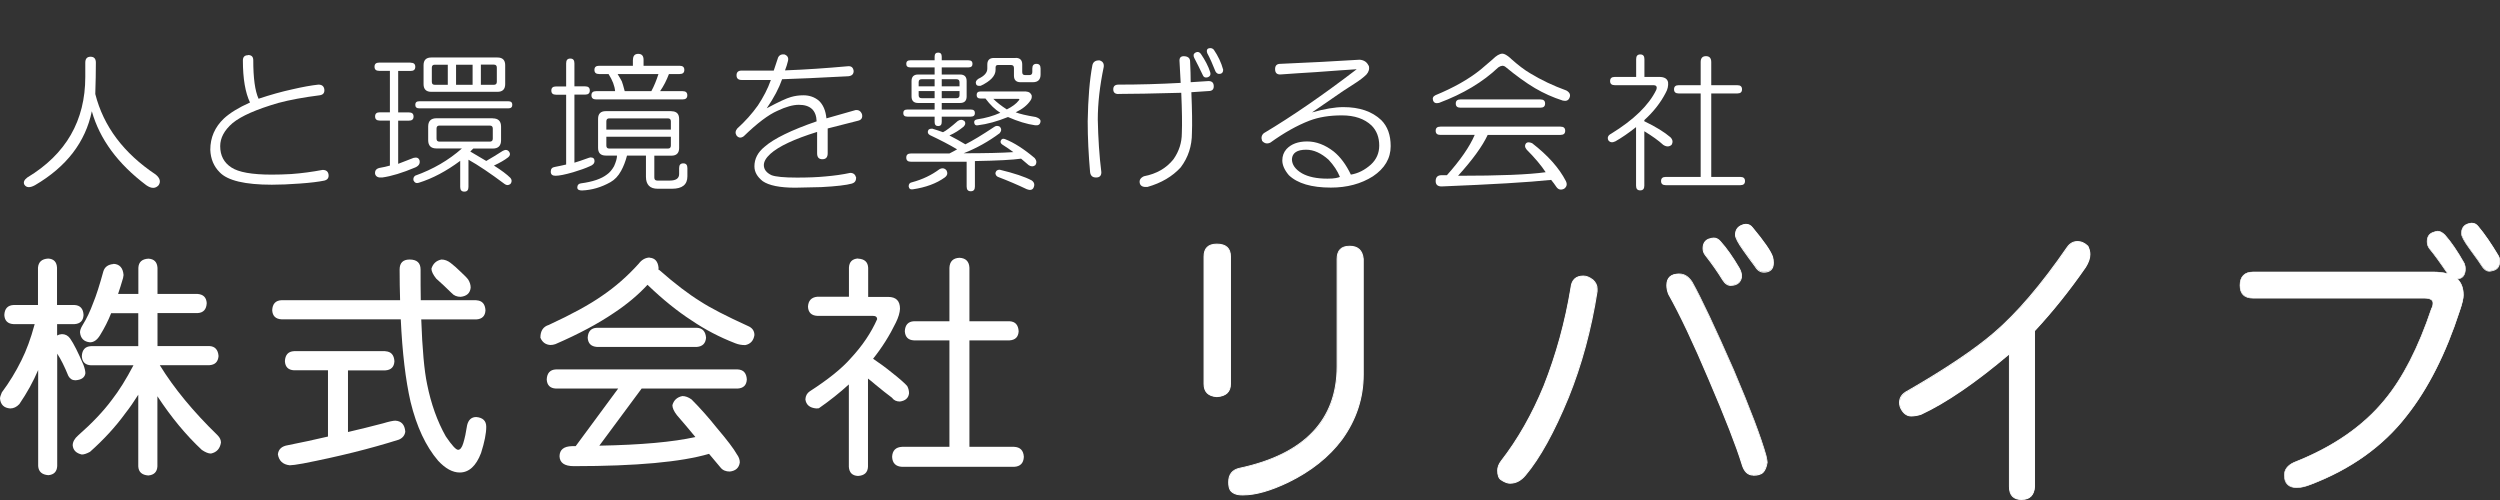
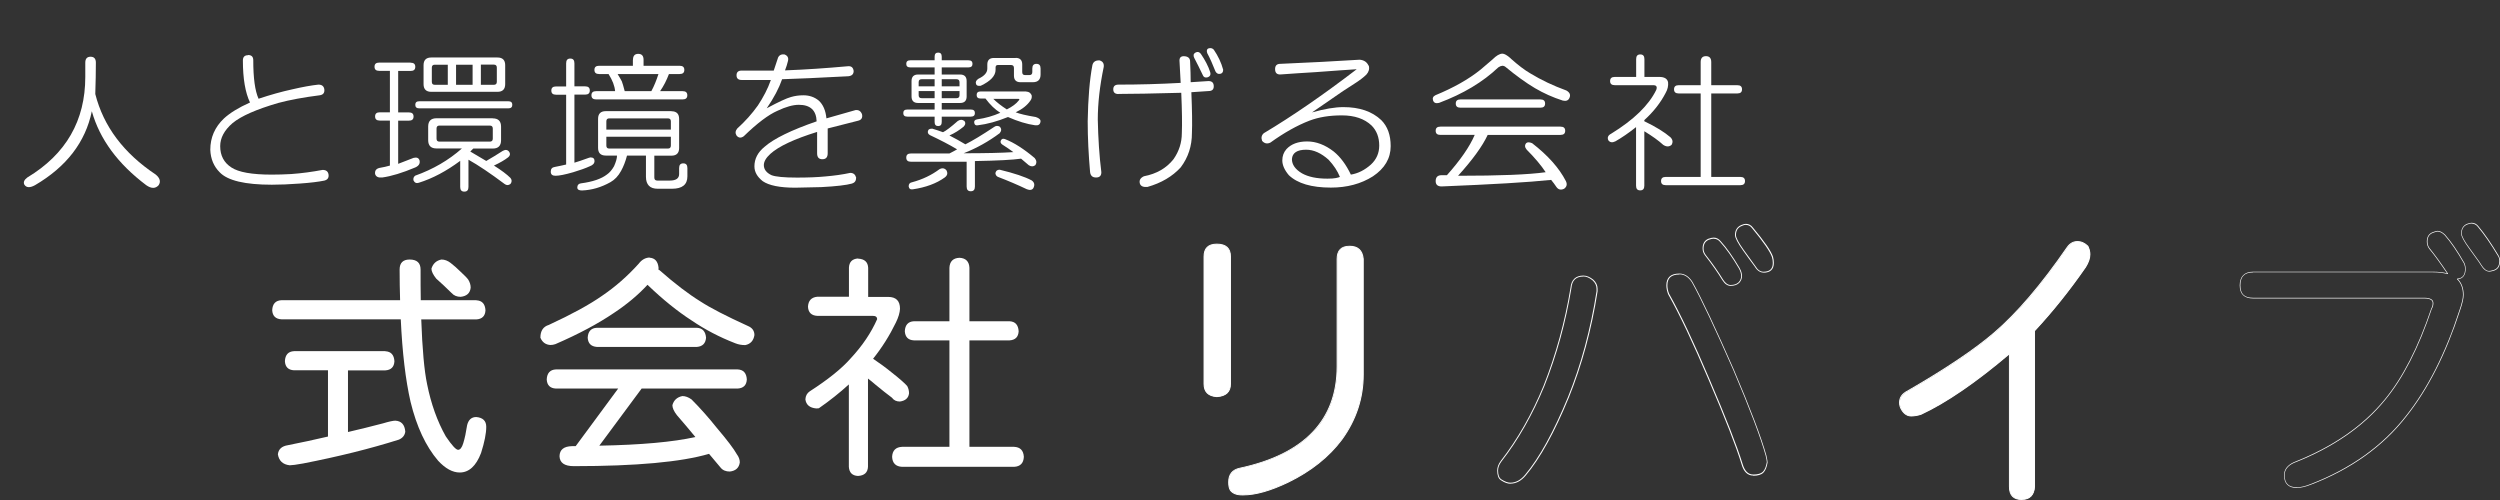
<svg xmlns="http://www.w3.org/2000/svg" id="_レイヤー_1" data-name="レイヤー 1" viewBox="0 0 260 52">
  <rect x="0" y="0" width="260" height="52" fill="#333333" stroke="none" />
  <defs>
    <style>
      .cls-1 {
        fill: #fff;
      }
    </style>
  </defs>
  <g>
    <path class="cls-1" d="m9.42,5.9c.37,0,.55.21.55.62,0,.94-.02,2.03-.06,3.26.86,3.37,2.95,6.15,6.28,8.37.45.37.55.74.31,1.11-.33.37-.76.37-1.29,0-2.95-2.22-4.84-4.78-5.66-7.69-.66,3.2-2.63,5.77-5.91,7.69-.53.29-.9.27-1.11-.06-.12-.25-.02-.49.31-.74,4.02-2.42,6.03-5.91,6.03-10.46v-1.48c0-.41.18-.62.55-.62Z" />
    <path class="cls-1" d="m25.79,5.72c.37,0,.55.18.55.55,0,1.85.18,3.18.55,4,1.23-.41,2.4-.74,3.51-.98,1.07-.25,1.97-.41,2.71-.49.37,0,.57.16.62.49.04.37-.12.57-.49.62-1.64.21-3.08.47-4.31.8-2.26.66-3.84,1.35-4.74,2.09-.86.74-1.29,1.54-1.29,2.4,0,.98.39,1.72,1.17,2.22.74.49,2.13.74,4.19.74.66,0,1.33-.02,2.03-.06,1.11-.08,2.19-.23,3.26-.43.37,0,.57.16.62.49.04.33-.1.53-.43.62-.57.12-1.44.23-2.58.31-1.07.08-2.03.12-2.89.12-2.79,0-4.6-.43-5.42-1.29-.62-.62-.94-1.39-.98-2.34,0-1.27.47-2.36,1.42-3.26.62-.57,1.52-1.13,2.71-1.66-.49-1.03-.74-2.48-.74-4.37,0-.37.18-.55.55-.55Z" />
    <path class="cls-1" d="m42.7,6.52c.33,0,.49.14.49.43s-.16.43-.49.43h-1.29v4.31h1.11c.33,0,.49.14.49.43s-.16.43-.49.43h-1.11v4.49c.53-.2,1.07-.41,1.6-.62.33-.08.53,0,.62.25.08.33-.06.57-.43.74-1.35.57-2.5.92-3.45,1.05-.41.04-.66-.08-.74-.37-.04-.33.1-.53.43-.62.45-.08.82-.16,1.11-.25v-4.68h-1.05c-.33,0-.49-.14-.49-.43s.16-.43.49-.43h1.05v-4.31h-1.11c-.33,0-.49-.14-.49-.43s.16-.43.49-.43h3.26Zm8.55,5.79c.57,0,.86.29.86.86v1.42c0,.57-.29.86-.86.86h-2.03l-.31.31c.57.33,1.13.66,1.66.98.57-.33,1.15-.68,1.72-1.05.29-.16.51-.12.68.12.12.21.08.39-.12.55-.37.29-.86.57-1.48.86.78.49,1.35.92,1.72,1.29.16.2.16.41,0,.62-.21.16-.41.16-.62,0-1.48-1.11-2.73-1.95-3.75-2.52v2.83c0,.33-.14.49-.43.49s-.43-.16-.43-.49v-2.71c-1.44,1.07-2.87,1.83-4.31,2.28-.25.08-.43,0-.55-.25-.04-.21.02-.37.18-.49,1.85-.66,3.47-1.6,4.86-2.83h-2.65c-.57,0-.86-.29-.86-.86v-1.42c0-.57.29-.86.86-.86h5.85Zm1.6-1.78c.29,0,.43.12.43.37s-.14.37-.43.37h-9.23c-.29,0-.43-.12-.43-.37s.14-.37.43-.37h9.23Zm-1.11-4.55c.53,0,.8.27.8.8v1.97c0,.53-.27.8-.8.8h-6.89c-.53,0-.8-.27-.8-.8v-1.97c0-.53.27-.8.8-.8h6.89Zm-6.83,1.05v1.48c0,.21.1.31.31.31h1.35v-2.09h-1.35c-.21,0-.31.1-.31.31Zm.49,6.34v1.05c0,.21.1.31.31.31h5.23c.2,0,.31-.1.31-.31v-1.05c0-.2-.1-.31-.31-.31h-5.23c-.21,0-.31.1-.31.31Zm2.03-4.55h1.72v-2.09h-1.72v2.09Zm2.58,0h1.35c.2,0,.31-.1.31-.31v-1.48c0-.2-.1-.31-.31-.31h-1.35v2.09Z" />
    <path class="cls-1" d="m58.88,6.58c0-.33.14-.49.43-.49s.43.16.43.49v2.4h1.11c.33,0,.49.14.49.43s-.16.43-.49.43h-1.11v7.08c.41-.12.78-.25,1.11-.37.33-.12.51-.18.55-.18.29,0,.43.12.43.37s-.16.43-.49.55c-.45.21-1.03.41-1.72.62-.86.25-1.48.37-1.85.37-.33,0-.49-.14-.49-.43s.14-.45.43-.49c.41-.08.8-.16,1.17-.25v-7.26h-1.05c-.33,0-.49-.14-.49-.43s.16-.43.49-.43h1.05v-2.4Zm10.95,4.99c.53,0,.8.27.8.8v3.02c0,.53-.27.8-.8.8h-1.78v2.28c0,.2.1.31.31.31h1.29c.66,0,.98-.23.98-.68v-.62c0-.33.14-.49.43-.49s.43.16.43.49v.86c0,.86-.53,1.29-1.6,1.29h-1.48c-.41,0-.72-.1-.92-.31s-.31-.51-.31-.92v-2.22h-1.97c-.16.62-.37,1.15-.62,1.6-.29.53-.66.92-1.11,1.17-.94.53-1.93.82-2.95.86-.33,0-.49-.1-.49-.31,0-.25.12-.39.37-.43,1.23-.16,2.13-.47,2.71-.92.29-.2.53-.49.74-.86.2-.45.31-.82.31-1.11h-1.17c-.53,0-.8-.27-.8-.8v-3.02c0-.53.27-.8.8-.8h6.83Zm-4-5.35c0-.41.18-.62.55-.62s.55.21.55.62v.62h3.75c.33,0,.49.14.49.43s-.16.43-.49.43h-1.11c-.25.66-.55,1.25-.92,1.78h2.34c.33,0,.49.14.49.43s-.16.43-.49.43h-8.99c-.33,0-.49-.14-.49-.43s.16-.43.49-.43h1.97c-.04-.53-.27-1.13-.68-1.78h-.98c-.33,0-.49-.14-.49-.43s.16-.43.49-.43h3.51v-.62Zm-2.77,6.4v.86h6.71v-.86c0-.2-.1-.31-.31-.31h-6.09c-.21,0-.31.1-.31.31Zm0,2.52c0,.21.1.31.31.31h6.09c.2,0,.31-.1.31-.31v-.92h-6.71v.92Zm1.6-6.71c.08.21.18.55.31,1.05h2.77c.29-.53.53-1.13.74-1.78h-4.25c.2.33.35.57.43.74Z" />
    <path class="cls-1" d="m80.9,6.03c.12-.29.35-.41.68-.37.33.12.45.35.37.68-.08.33-.18.66-.31.98,2.13-.08,4.31-.23,6.52-.43.37-.04.57.12.62.49,0,.33-.18.51-.55.55-3.12.16-5.42.27-6.89.31-.33.94-.86,1.95-1.6,3.02,1.23-.66,2.07-1.05,2.52-1.17.41-.12.84-.18,1.29-.18.62,0,1.15.18,1.6.55.45.41.72,1.03.8,1.85,1.03-.29,2.03-.57,3.02-.86.33-.04.55.1.68.43.08.37-.06.6-.43.68-1.11.29-2.15.55-3.14.8v2.58c0,.41-.18.62-.55.62s-.55-.2-.55-.62v-2.22c-2.38.74-4,1.5-4.86,2.28-.45.41-.68.8-.68,1.17,0,.45.27.8.8,1.05.41.16,1.29.25,2.65.25,1.15,0,2.13-.04,2.95-.12.94-.08,1.8-.2,2.58-.37.33,0,.53.16.62.49,0,.33-.14.53-.43.62-.57.16-1.64.29-3.2.37-1.4.04-2.3.06-2.71.06-1.6,0-2.73-.23-3.38-.68-.57-.45-.86-.96-.86-1.54,0-.78.35-1.46,1.05-2.03.98-.86,2.79-1.74,5.42-2.65-.04-1.15-.66-1.72-1.85-1.72-.62,0-1.35.21-2.22.62-.94.41-2.11,1.29-3.51,2.65-.29.21-.53.18-.74-.06-.16-.25-.14-.49.06-.74.82-.74,1.54-1.54,2.15-2.4.57-.86,1.03-1.74,1.35-2.65h-3.02c-.37,0-.55-.16-.55-.49s.18-.49.55-.49h3.32l.43-1.29Z" />
    <path class="cls-1" d="m97.2,6.27v-.37c0-.29.12-.43.37-.43s.37.14.37.43v.37h2.77c.29,0,.43.12.43.37s-.14.37-.43.37h-2.77v.74h1.91c.45,0,.68.23.68.68v1.6c0,.45-.23.68-.68.68h-1.91v.68h3.02c.29,0,.43.12.43.37s-.14.37-.43.37h-3.02v.55c0,.29-.12.43-.37.43s-.37-.14-.37-.43v-.55h-2.83c-.29,0-.43-.12-.43-.37s.14-.37.43-.37h2.83v-.68h-1.72c-.45,0-.68-.23-.68-.68v-1.6c0-.45.23-.68.68-.68h1.72v-.74h-2.52c-.29,0-.43-.12-.43-.37s.14-.37.43-.37h2.52Zm3.08,6.28c.16.21.14.41-.06.62-.45.37-.94.68-1.48.92.57.29,1.13.6,1.66.92.74-.37,1.72-.96,2.95-1.78.2-.16.41-.18.62-.06.2.21.2.43,0,.68-1.15.86-2.4,1.56-3.75,2.09,2.26,0,3.98-.04,5.17-.12-.33-.25-.72-.51-1.17-.8-.16-.12-.21-.27-.12-.43.08-.16.23-.2.43-.12.94.37,1.97,1.03,3.08,1.97.2.25.23.49.06.74-.21.16-.43.16-.68,0-.33-.29-.6-.51-.8-.68-.82.12-2.42.21-4.8.25v2.65c0,.33-.14.49-.43.49s-.43-.16-.43-.49v-2.58h-5.79c-.33,0-.49-.14-.49-.43s.16-.43.49-.43h4c.25-.12.51-.27.8-.43-.82-.49-1.77-.98-2.83-1.48-.21-.12-.27-.29-.18-.49.04-.12.18-.18.43-.18.41.12.78.25,1.11.37.33-.16.84-.55,1.54-1.17.25-.16.47-.16.68,0Zm-1.85,5.17c.16.29.1.53-.18.74-.86.62-1.97,1.03-3.32,1.23-.25.04-.39-.06-.43-.31,0-.25.12-.39.37-.43,1.07-.29,2.01-.74,2.83-1.35.29-.16.53-.12.74.12Zm-2.89-9.17v.43h1.66v-.74h-1.35c-.21,0-.31.1-.31.31Zm0,1.35c0,.21.1.31.31.31h1.35v-.74h-1.66v.43Zm2.4-.92h1.85v-.43c0-.2-.1-.31-.31-.31h-1.54v.74Zm0,1.23h1.54c.2,0,.31-.1.31-.31v-.43h-1.85v.74Zm8.8-.68c.25,0,.43.12.55.37.04.21,0,.39-.12.55-.33.49-.84.9-1.54,1.23.41.16,1.11.33,2.09.49.37.12.53.29.49.49-.04.29-.23.41-.55.37-.86-.12-1.81-.41-2.83-.86-1.11.45-2.15.74-3.14.86-.21.04-.33-.04-.37-.25-.04-.2.06-.33.31-.37.86-.12,1.66-.35,2.4-.68-.53-.33-1.05-.82-1.54-1.48h-.49c-.29,0-.43-.12-.43-.37s.14-.37.43-.37h4.74Zm-1.11-3.51c.45,0,.68.23.68.68v.8c0,.21.1.31.31.31h.43c.2,0,.31-.1.31-.31v-.37c0-.33.14-.49.43-.49s.43.16.43.49v.62c0,.53-.27.8-.8.8h-1.29c-.45,0-.68-.23-.68-.68v-.8c0-.2-.1-.31-.31-.31h-1.35c-.16,0-.25.08-.25.25v.25c0,.62-.51,1.17-1.54,1.66-.29.04-.45-.02-.49-.18-.08-.2,0-.39.25-.55.62-.29.92-.64.92-1.05v-.43c0-.45.23-.68.68-.68h2.28Zm-2.34,4.25c.37.37.84.74,1.42,1.11.57-.29.98-.59,1.23-.92.12-.12.1-.18-.06-.18h-2.58Zm.25,7.69c.04-.2.18-.31.43-.31,1.52.37,2.63.74,3.32,1.11.29.2.35.47.18.8-.12.2-.35.25-.68.12-.94-.45-1.95-.88-3.02-1.29-.16-.08-.25-.23-.25-.43Z" />
    <path class="cls-1" d="m114.3,6.27c.37.08.53.31.49.68-.41,1.97-.62,3.8-.62,5.48.04,1.97.16,3.8.37,5.48,0,.37-.18.55-.55.55s-.57-.18-.62-.55c-.16-1.8-.25-3.57-.25-5.29.04-2.38.2-4.33.49-5.85.08-.33.31-.49.68-.49Zm2.03,3.51c-.37,0-.55-.16-.55-.49s.18-.49.55-.49c2.13,0,4.29-.06,6.46-.18-.04-.74-.08-1.48-.12-2.22-.04-.41.14-.59.55-.55.37.04.55.23.55.55.04.82.06,1.54.06,2.15.7-.04,1.31-.08,1.85-.12.37,0,.55.18.55.55,0,.33-.18.49-.55.49-.49.04-1.09.08-1.78.12.08,1.89.1,3.3.06,4.25,0,1.35-.39,2.54-1.17,3.57-.86.94-2.01,1.62-3.45,2.03-.45.04-.72-.08-.8-.37-.08-.33.06-.57.43-.74,1.31-.25,2.34-.84,3.08-1.78.57-.82.86-1.72.86-2.71.04-.94.02-2.34-.06-4.19-2.95.08-5.13.12-6.52.12Zm8-4.31c.2-.12.39-.08.55.12.45.66.78,1.29.98,1.91.08.29-.02.47-.31.55-.21.04-.35-.02-.43-.18-.33-.7-.64-1.31-.92-1.85-.12-.25-.08-.43.12-.55Zm1.35-.43c.2-.08.39-.04.55.12.45.66.78,1.35.98,2.09,0,.25-.1.39-.31.43-.21.04-.37-.04-.49-.25-.29-.74-.57-1.37-.86-1.91-.08-.25-.04-.41.12-.49Z" />
    <path class="cls-1" d="m142.36,6.83c.08.33,0,.64-.25.92-.29.29-.72.62-1.29.98-.78.49-1.52.98-2.22,1.48l-2.15,1.48c1.31-.37,2.4-.55,3.26-.55,1.68,0,2.99.45,3.94,1.35.66.66.98,1.56.98,2.71,0,1.27-.62,2.32-1.85,3.14-1.23.78-2.69,1.17-4.37,1.17-2.01,0-3.47-.43-4.37-1.29-.45-.53-.68-1.05-.68-1.54,0-.45.14-.84.43-1.17.49-.53,1.21-.8,2.15-.8s1.87.35,2.77,1.05c.7.57,1.29,1.37,1.78,2.4.74-.12,1.44-.47,2.09-1.05.57-.53.86-1.19.86-1.97,0-.86-.27-1.56-.8-2.09-.74-.7-1.77-1.05-3.08-1.05s-2.4.18-3.38.55c-1.27.49-2.63,1.25-4.06,2.28-.33.16-.62.1-.86-.18-.12-.33-.06-.59.18-.8,2.95-1.76,6.17-3.98,9.66-6.65l-1.78.12-2.46.18-1.91.12-1.72.12c-.41.04-.62-.14-.62-.55,0-.37.18-.55.55-.55,2.91-.12,5.66-.27,8.25-.43.45.04.76.25.92.62Zm-8,9.72c0,.57.35,1.07,1.05,1.48.66.37,1.54.55,2.65.55.37,0,.66-.02.86-.06.2-.04.35-.08.43-.12-.25-.62-.64-1.21-1.17-1.78-.78-.7-1.56-1.05-2.34-1.05-.94,0-1.44.33-1.48.98Z" />
    <path class="cls-1" d="m157.12,6.09c.78.7,1.46,1.21,2.03,1.54,1.15.7,2.4,1.29,3.75,1.78.37.21.47.47.31.8-.12.25-.35.33-.68.25-1.03-.33-1.99-.76-2.89-1.29-.9-.53-1.93-1.27-3.08-2.22-.21-.16-.45-.14-.74.06-1.6,1.52-3.65,2.75-6.16,3.69-.33.08-.53,0-.62-.25-.08-.25,0-.43.25-.55,1.89-.78,3.45-1.66,4.68-2.65.33-.29.74-.64,1.23-1.05.41-.41.76-.62,1.05-.62.2,0,.49.16.86.49Zm5.17,7.08c.33,0,.49.14.49.43s-.16.43-.49.43h-7.57c-.53,1.15-1.56,2.57-3.08,4.25,4.31,0,7.34-.12,9.11-.37-.49-.74-1.15-1.52-1.97-2.34-.21-.25-.23-.47-.06-.68.12-.12.33-.12.62,0,1.64,1.27,2.81,2.58,3.51,3.94.16.33.1.59-.18.8-.33.16-.6.1-.8-.18-.16-.25-.35-.49-.55-.74-2.38.25-6.18.47-11.39.68-.41,0-.62-.18-.62-.55,0-.41.2-.62.62-.62h.55c1.39-1.56,2.36-2.95,2.89-4.19h-3.57c-.33,0-.49-.14-.49-.43s.16-.43.49-.43h12.49Zm-2.09-2.83c.33,0,.49.14.49.43s-.16.43-.49.43h-8.31c-.33,0-.49-.14-.49-.43s.16-.43.49-.43h8.31Z" />
    <path class="cls-1" d="m170.16,6.15c0-.33.14-.49.43-.49s.43.16.43.49v1.85h1.54c.53,0,.84.18.92.55.04.37-.04.74-.25,1.11-.53,1.03-1.27,1.97-2.22,2.83v.12c1.19.57,2.09,1.13,2.71,1.66.25.25.29.51.12.8-.25.21-.53.21-.86,0-.49-.45-1.15-.92-1.97-1.42v5.66c0,.33-.14.49-.43.49s-.43-.16-.43-.49v-6.09c-.78.62-1.5,1.11-2.15,1.48-.33.16-.57.12-.74-.12-.12-.29-.02-.51.31-.68,2.34-1.44,3.9-2.95,4.68-4.55.12-.33.02-.49-.31-.49h-4c-.33,0-.49-.14-.49-.43s.16-.43.49-.43h2.22v-1.85Zm6.71.31c0-.41.18-.62.55-.62s.55.21.55.62v2.4h2.71c.33,0,.49.14.49.43s-.16.43-.49.43h-2.71v8.68h3.02c.33,0,.49.14.49.43s-.16.43-.49.43h-7.75c-.33,0-.49-.14-.49-.43s.16-.43.49-.43h3.63v-8.68h-2.28c-.33,0-.49-.14-.49-.43s.16-.43.49-.43h2.28v-2.4Z" />
  </g>
  <g>
    <g>
-       <path class="cls-1" d="m7.74,31.72c.6.03.92.38.95,1.04-.03.6-.35.91-.95.95h-1.8v1.18c.14-.08.31-.13.5-.14.35,0,.63.15.85.45.38.54.84,1.46,1.4,2.77.13.36.19.65.19.85-.06.44-.41.69-1.04.73-.32,0-.56-.15-.73-.45-.4-.98-.78-1.75-1.16-2.32v11.69c-.03.58-.34.9-.92.95-.66-.05-1.02-.36-1.06-.95v-9.99c-.51,1.2-1.16,2.38-1.96,3.55-.28.3-.6.45-.95.45C.41,42.43.06,42.08,0,41.45,0,41.32.06,41.11.19,40.81c.77-1.03,1.45-2.14,2.04-3.34.52-1.04.97-2.26,1.35-3.67.02-.03.02-.06.02-.09H1.42c-.61-.03-.94-.35-.97-.95.03-.66.35-1.01.97-1.04h2.53v-3.88c.05-.6.4-.91,1.06-.95.58.03.89.35.92.95v3.88h1.8Zm4.07-4.28c.63.03.98.42,1.04,1.16,0,.06-.02.17-.05.31-.17.6-.35,1.15-.52,1.66h2.11v-2.72c.03-.6.38-.91,1.04-.95.6.03.91.35.95.95v2.72h4.17c.6.05.91.36.95.95-.03.66-.35,1.01-.95,1.04h-4.17v3.43h5.4c.58.03.9.38.95,1.04-.05.6-.36.91-.95.95h-5.16c1.48,2.41,3.49,4.84,6.01,7.29.24.24.35.49.35.76-.1.63-.44,1.01-1.04,1.14-.27,0-.58-.13-.95-.38-1.64-1.53-3.18-3.39-4.62-5.58v7.29c-.03.58-.35.9-.95.95-.66-.05-1.01-.36-1.04-.95v-7.45c-.43.69-.88,1.34-1.35,1.94-1.01,1.39-2.23,2.72-3.67,4-.35.19-.63.28-.85.28-.58-.13-.9-.44-.95-.95,0-.36.19-.71.57-1.04,1.47-1.29,2.63-2.52,3.5-3.69.74-.95,1.49-2.15,2.25-3.6h-4.42c-.6-.03-.92-.35-.95-.95.03-.66.35-1.01.95-1.04h4.92v-3.43h-2.82c-.3.77-.69,1.54-1.16,2.3-.3.49-.65.73-1.04.73-.63-.06-.98-.41-1.04-1.04,0-.21.09-.45.26-.73.43-.69.8-1.47,1.11-2.32.32-.77.67-1.87,1.06-3.29.14-.46.49-.71,1.04-.76Z" />
      <path class="cls-1" d="m49.54,31.23c.6.03.91.38.95,1.04-.03.6-.35.91-.95.95h-5.73c.11,3.08.31,5.32.61,6.74.41,2.05,1.06,3.86,1.94,5.42.63.93,1.06,1.4,1.28,1.4s.4-.23.54-.69c.16-.52.29-1.14.4-1.87.14-.57.46-.85.95-.85.69.06,1.04.4,1.04,1.02,0,.68-.18,1.59-.54,2.72-.52,1.36-1.26,2.03-2.22,2.03-.74,0-1.49-.41-2.25-1.23-1.28-1.5-2.23-3.53-2.86-6.11-.52-2.27-.86-5.13-1.02-8.59h-12.4c-.61-.03-.94-.35-.97-.95.03-.66.35-1.01.97-1.04h12.33c-.03-1.03-.05-2.09-.05-3.19,0-.69.35-1.04,1.04-1.04.76,0,1.14.35,1.14,1.04,0,1.14,0,2.2.02,3.19h5.77Zm-9.47,5.3c.6.03.91.38.95,1.04-.03.6-.35.91-.95.95h-3.88v6.41c1.21-.28,2.43-.58,3.64-.9.63-.19,1.06-.28,1.28-.28.63.03.98.41,1.04,1.14-.05.38-.27.66-.66.83-3,.95-6.32,1.77-9.96,2.48-.71.13-1.18.19-1.4.19-.71-.08-1.12-.46-1.23-1.14.06-.54.41-.85,1.04-.95,1.37-.27,2.76-.57,4.17-.9v-6.89h-3.53c-.6-.03-.92-.35-.95-.95.03-.66.35-1.01.95-1.04h9.49Zm5.84-9.54c.33,0,.65.12.95.35.35.27.69.57,1.02.9.41.38.68.65.81.83.17.27.26.55.26.85-.06.57-.41.88-1.04.95-.39,0-.71-.13-.95-.4-.22-.22-.49-.48-.81-.78-.3-.27-.56-.5-.78-.71-.33-.41-.5-.76-.5-1.04.16-.52.5-.84,1.04-.95Z" />
      <path class="cls-1" d="m67.54,26.8c.57.03.88.38.95,1.04,0,.06,0,.13-.02.19.05.03.09.06.12.07,1.59,1.4,3.01,2.48,4.24,3.24,1.04.68,2.69,1.53,4.95,2.56.46.19.68.51.68.95-.09.58-.41.93-.95,1.04-.38,0-.72-.06-1.04-.19-1.63-.63-3.14-1.42-4.54-2.37-1.47-.95-3-2.18-4.59-3.71-.98,1.06-2.14,2.03-3.5,2.93-1.62,1.1-3.65,2.19-6.08,3.24-.17.06-.35.09-.52.09-.49-.03-.84-.28-1.04-.76,0-.71.29-1.15.88-1.33,2.38-1.1,4.23-2.11,5.54-3.03,1.37-.93,2.64-2.04,3.81-3.34.31-.41.69-.62,1.14-.64Zm9.18,11.62c.6.03.91.38.95,1.04-.03.6-.35.91-.95.95h-9.99l-4.4,5.94c4.34-.08,7.67-.38,9.99-.9-.69-.84-1.33-1.59-1.92-2.27-.32-.41-.47-.76-.47-1.04.14-.52.49-.84,1.04-.95.31,0,.63.12.95.35.88.88,1.76,1.87,2.63,2.96,1.07,1.26,1.77,2.18,2.08,2.74.2.27.31.55.31.85-.08.57-.43.88-1.04.95-.41,0-.73-.13-.95-.4-.36-.43-.77-.91-1.21-1.44-2.89.85-7.57,1.28-14.06,1.28-.98,0-1.47-.35-1.49-1.04.02-.68.45-1.02,1.3-1.04h.38l4.42-5.99h-6.48c-.6-.03-.92-.35-.95-.95.03-.66.35-1.01.95-1.04h18.91Zm-4.24-4.33c.58.03.9.38.95,1.04-.05.58-.36.9-.95.95h-10.41c-.6-.05-.91-.36-.95-.95.03-.66.35-1.01.95-1.04h10.41Z" />
      <path class="cls-1" d="m89.25,26.9c.66.03,1.01.35,1.04.95v3.03h2.08c.82,0,1.23.41,1.23,1.23-.02.41-.16.89-.43,1.44-.65,1.34-1.44,2.6-2.37,3.76.66.44,1.33.93,1.99,1.47.8.63,1.32,1.09,1.56,1.37.13.24.19.49.19.76-.06.49-.38.77-.95.85-.36,0-.64-.13-.83-.4-.49-.36-1.06-.82-1.73-1.37-.25-.22-.51-.43-.76-.62v9.18c-.03.6-.38.91-1.04.95-.6-.03-.91-.35-.95-.95v-8.57c-.93.85-1.97,1.68-3.12,2.48-.14.02-.23.02-.26.02-.69-.06-1.07-.38-1.14-.95.02-.36.17-.64.45-.83,1.91-1.23,3.33-2.37,4.26-3.43,1.22-1.31,2.13-2.67,2.75-4.07,0-.24-.15-.35-.45-.35h-5.77c-.61-.03-.94-.35-.97-.95.03-.63.35-.98.97-1.04h3.29v-3.03c.03-.6.35-.91.95-.95Zm15.74,6.51c.6.03.91.38.95,1.04-.03.6-.35.91-.95.95h-4.17v11.07h4.64c.65.03.98.38,1.02,1.04-.03.66-.37,1.01-1.02,1.04h-11.64c-.66-.03-1.01-.38-1.04-1.04.03-.66.38-1.01,1.04-1.04h4.92v-11.07h-3.69c-.6-.03-.91-.35-.95-.95.03-.66.35-1.01.95-1.04h3.69v-5.56c.03-.66.38-1.01,1.04-1.04.66.03,1.01.38,1.04,1.04v5.56h4.17Z" />
    </g>
    <g>
      <g>
        <path class="cls-1" d="m126.55,25.4c.94,0,1.42.43,1.42,1.3v13.23c0,.82-.47,1.27-1.42,1.33-.88-.06-1.33-.5-1.33-1.33v-13.23c0-.86.44-1.3,1.33-1.3Zm13.8.21c.86,0,1.34.44,1.42,1.33v12.02c0,2.45-.74,4.7-2.23,6.75-1.35,1.81-3.2,3.28-5.57,4.43-1.83.88-3.39,1.33-4.67,1.33h-.12c-.56,0-.96-.16-1.21-.48-.12-.2-.18-.48-.18-.84,0-.8.38-1.29,1.15-1.45,6.75-1.45,10.13-4.97,10.13-10.58v-11.18c0-.88.43-1.33,1.3-1.33Z" />
        <path class="cls-1" d="m129.29,51.52h-.12c-.58,0-1-.17-1.25-.5-.13-.21-.19-.51-.19-.87,0-.83.4-1.33,1.19-1.5,6.69-1.43,10.09-4.98,10.09-10.53v-11.18c0-.91.45-1.38,1.35-1.38s1.38.46,1.47,1.37v12.03c0,2.45-.75,4.73-2.24,6.78-1.35,1.81-3.23,3.3-5.59,4.45-1.83.88-3.41,1.33-4.69,1.33Zm11.06-25.86c-.84,0-1.24.42-1.24,1.27v11.18c0,5.61-3.42,9.18-10.17,10.63-.74.16-1.1.61-1.1,1.4,0,.35.06.63.17.82.23.3.62.46,1.16.46h.12c1.27,0,2.84-.44,4.65-1.32,2.35-1.14,4.22-2.62,5.56-4.41,1.47-2.03,2.22-4.29,2.22-6.72v-12.02c-.08-.86-.52-1.27-1.37-1.27Zm-13.8,15.64c-.92-.06-1.38-.53-1.38-1.38v-13.23c0-.89.46-1.35,1.38-1.35.97,0,1.47.45,1.47,1.35v13.23c0,.85-.49,1.32-1.46,1.38Zm0-15.85c-.86,0-1.27.41-1.27,1.24v13.23c0,.8.42,1.22,1.28,1.27.91-.06,1.36-.48,1.36-1.27v-13.23c0-.84-.45-1.24-1.37-1.24Z" />
      </g>
      <g>
-         <path class="cls-1" d="m164.67,28.71c.32,0,.65.14.99.42.28.26.42.56.42.9v.27c-.62,3.98-1.62,7.65-2.98,11.03-1.49,3.62-2.97,6.31-4.46,8.08-.46.56-.98.84-1.57.84-.28,0-.6-.12-.96-.36-.24-.16-.36-.48-.36-.96,0-.32.12-.64.36-.96,1.75-2.25,3.23-4.86,4.46-7.84,1.29-3.25,2.22-6.65,2.8-10.19.08-.82.51-1.24,1.3-1.24Zm9.97-.21c.52,0,.96.28,1.33.84.94,1.69,2.38,4.73,4.31,9.13,1.73,4.06,2.85,7.03,3.38,8.92.08.36.12.59.12.69-.08.48-.22.82-.42,1.02s-.54.3-1.02.3c-.56,0-.95-.39-1.18-1.18-.56-1.83-1.71-4.76-3.44-8.8-1.61-3.8-3-6.75-4.19-8.86-.12-.3-.18-.6-.18-.9,0-.78.43-1.18,1.3-1.18Zm3.59-3.74c.26,0,.49.12.69.36.62.68,1.28,1.61,1.96,2.77.16.28.24.55.24.81,0,.24-.09.46-.27.66-.2.2-.49.3-.87.3-.3,0-.57-.19-.81-.57-.5-.82-1.09-1.67-1.78-2.53-.18-.22-.27-.46-.27-.72,0-.48.19-.8.57-.96.22-.08.4-.12.54-.12Zm3.34-1.45c.28,0,.51.12.69.36,1.19,1.43,1.88,2.43,2.08,3.01.06.2.09.41.09.63,0,.64-.34.96-1.02.96-.34,0-.63-.2-.87-.6-.42-.56-.82-1.11-1.21-1.66-.56-.78-.84-1.32-.84-1.6,0-.48.21-.81.63-.99.18-.08.33-.12.45-.12Z" />
        <path class="cls-1" d="m157.08,50.31c-.29,0-.62-.12-.99-.37-.26-.17-.38-.51-.38-1.01,0-.33.12-.67.37-1,1.74-2.24,3.24-4.87,4.45-7.82,1.28-3.24,2.22-6.66,2.8-10.17.08-.85.54-1.28,1.35-1.28.33,0,.68.15,1.03.43.29.27.44.59.44.94v.27c-.62,3.97-1.63,7.69-2.99,11.05-1.48,3.6-2.99,6.33-4.47,8.09-.47.57-1.01.86-1.61.86Zm7.59-21.55c-.76,0-1.17.39-1.24,1.19-.58,3.53-1.52,6.96-2.81,10.2-1.22,2.96-2.72,5.6-4.47,7.85-.23.31-.35.62-.35.93,0,.46.11.77.34.92.35.23.67.35.94.35.56,0,1.08-.28,1.53-.83,1.48-1.76,2.97-4.47,4.45-8.06,1.36-3.36,2.36-7.06,2.98-11.02v-.26c0-.32-.14-.62-.41-.87-.33-.27-.65-.41-.96-.41Zm17.66,20.7c-.59,0-1-.41-1.22-1.21-.56-1.82-1.71-4.78-3.43-8.79-1.6-3.78-3.01-6.76-4.19-8.85-.12-.31-.19-.62-.19-.93,0-.81.45-1.23,1.35-1.23.54,0,1,.29,1.37.87.94,1.68,2.39,4.76,4.31,9.14,1.72,4.04,2.86,7.05,3.38,8.93.08.37.12.6.12.71-.08.5-.23.85-.44,1.06-.21.21-.57.32-1.06.32Zm-7.68-20.91c-.84,0-1.24.37-1.24,1.12,0,.29.06.59.18.88,1.18,2.1,2.59,5.08,4.19,8.86,1.72,4.02,2.88,6.98,3.44,8.8.22.77.58,1.14,1.13,1.14.47,0,.8-.1.99-.29.19-.19.33-.53.41-1,0-.09-.04-.32-.12-.67-.52-1.87-1.65-4.87-3.37-8.91-1.92-4.38-3.37-7.45-4.31-9.13-.35-.54-.78-.82-1.28-.82Zm5.33,1.18c-.32,0-.61-.2-.86-.6-.5-.82-1.1-1.67-1.77-2.53-.19-.23-.28-.48-.28-.76,0-.5.2-.84.6-1.01.23-.08.42-.12.56-.12.28,0,.52.13.73.38.62.68,1.28,1.62,1.96,2.78.16.29.25.57.25.84,0,.25-.1.49-.28.7-.21.21-.52.32-.91.32Zm-1.75-4.91c-.13,0-.31.04-.52.12-.36.15-.54.45-.54.92,0,.25.09.48.26.69.68.86,1.28,1.72,1.78,2.54.23.36.49.55.77.55.37,0,.65-.1.84-.29.17-.19.26-.4.26-.63,0-.25-.08-.52-.23-.79-.68-1.16-1.34-2.09-1.95-2.76-.19-.23-.41-.34-.66-.34Zm5.18,3.53c-.36,0-.67-.21-.92-.63-.42-.56-.82-1.11-1.2-1.65-.57-.8-.85-1.33-.85-1.63,0-.5.22-.85.66-1.04.19-.08.34-.12.47-.12.3,0,.54.13.73.38,1.18,1.42,1.89,2.44,2.09,3.03.06.21.09.42.09.65,0,.67-.36,1.02-1.08,1.02Zm-1.84-4.97c-.11,0-.26.04-.43.12-.41.17-.6.48-.6.95,0,.27.28.8.83,1.57.38.54.79,1.1,1.2,1.66.23.39.51.58.83.58.65,0,.97-.3.97-.91,0-.22-.03-.42-.09-.62-.2-.57-.89-1.58-2.07-3-.17-.23-.39-.34-.65-.34Z" />
      </g>
      <g>
        <path class="cls-1" d="m216.07,25.13c.4,0,.76.16,1.08.48.14.28.21.56.21.84,0,.4-.15.84-.45,1.33-1.67,2.41-3.44,4.62-5.3,6.63v16.21c-.06.88-.5,1.33-1.33,1.33s-1.3-.44-1.3-1.33v-13.83c-3.5,2.97-6.56,5.07-9.19,6.3-.36.12-.7.18-1.02.18-.38,0-.7-.2-.96-.6-.16-.24-.24-.5-.24-.78,0-.52.28-.92.84-1.21,3.98-2.29,6.98-4.31,9.01-6.06,2.37-2.03,4.9-4.99,7.59-8.89.28-.4.63-.6,1.05-.6Z" />
        <path class="cls-1" d="m210.28,52c-.89,0-1.35-.46-1.35-1.38v-13.72c-3.45,2.92-6.52,5.02-9.12,6.23-.37.12-.72.18-1.05.18-.4,0-.74-.21-1.01-.63-.16-.25-.25-.52-.25-.81,0-.54.29-.96.87-1.25,3.95-2.28,6.98-4.31,9-6.05,2.36-2.02,4.91-5,7.58-8.88.29-.41.66-.62,1.1-.62.41,0,.79.17,1.12.5,0,0,0,0,.01.01.14.29.22.58.22.87,0,.41-.15.86-.46,1.35-1.66,2.4-3.44,4.62-5.3,6.62v16.19c-.06.91-.53,1.38-1.38,1.38Zm-1.3-15.26s.02,0,.02,0c.02,0,.03.03.03.05v13.83c0,.86.41,1.27,1.24,1.27s1.22-.42,1.27-1.28v-16.21s0-.03.01-.04c1.86-2,3.64-4.23,5.3-6.62.29-.47.44-.91.44-1.3,0-.27-.07-.54-.2-.81-.31-.31-.66-.46-1.04-.46s-.74.2-1.01.58c-2.68,3.88-5.24,6.88-7.6,8.9-2.02,1.74-5.06,3.78-9.02,6.06-.55.28-.82.66-.82,1.16,0,.27.08.52.23.76.25.39.56.58.92.58.31,0,.65-.06,1.01-.18,2.61-1.22,5.7-3.33,9.17-6.29.01,0,.02-.01.03-.01Z" />
      </g>
      <g>
-         <path class="cls-1" d="m256.2,30.67c0,.36-.13.91-.39,1.66-1.45,4.46-3.29,8.11-5.54,10.94-2.43,3.13-5.75,5.5-9.94,7.11-.56.22-1.03.33-1.42.33-.88,0-1.33-.43-1.33-1.3,0-.58.34-1.02,1.02-1.33,4.04-1.59,7.17-3.75,9.4-6.48,1.89-2.27,3.52-5.44,4.88-9.52.1-.16.15-.35.15-.57,0-.34-.31-.51-.93-.51h-17.78c-.9,0-1.36-.44-1.36-1.33s.45-1.39,1.36-1.39h18.74c.54,0,1.04.06,1.51.18-.72-1.08-1.36-1.96-1.9-2.62-.16-.2-.24-.44-.24-.72,0-.5.21-.82.63-.96.22-.08.37-.12.45-.12.24,0,.49.13.75.39.64.72,1.32,1.71,2.02,2.95.08.2.12.38.12.54,0,.68-.28,1.04-.84,1.08.42.4.63.95.63,1.66Zm3.62-4.1c.1.16.15.34.15.54,0,.58-.25.92-.75,1.02-.14.04-.26.06-.36.06-.28,0-.56-.23-.84-.69-.02-.06-.41-.61-1.18-1.66-.56-.76-.84-1.29-.84-1.57,0-.48.19-.8.57-.96.2-.08.36-.12.48-.12.28,0,.51.12.69.36.64.76,1.34,1.77,2.08,3.01Z" />
        <path class="cls-1" d="m238.9,50.75c-.9,0-1.36-.45-1.36-1.33,0-.59.35-1.05,1.04-1.36,4.02-1.58,7.17-3.76,9.39-6.47,1.88-2.26,3.52-5.46,4.88-9.51.1-.16.15-.35.15-.56,0-.32-.29-.48-.9-.48h-17.78c-.92,0-1.39-.46-1.39-1.36s.47-1.42,1.39-1.42h18.74c.51,0,.99.05,1.43.16-.7-1.04-1.32-1.9-1.85-2.54-.16-.21-.25-.46-.25-.75,0-.52.22-.85.66-1,.23-.08.38-.12.46-.12.25,0,.51.14.78.4.64.72,1.32,1.72,2.02,2.96.08.21.12.4.12.56,0,.67-.27,1.04-.8,1.11.39.4.59.95.59,1.63,0,.36-.13.92-.39,1.67-1.44,4.44-3.31,8.13-5.55,10.95-2.42,3.12-5.77,5.52-9.96,7.12-.56.22-1.04.33-1.43.33Zm-4.58-22.42c-.89,0-1.32.44-1.32,1.35s.43,1.29,1.32,1.29h17.78c.64,0,.97.18.97.55,0,.23-.05.43-.16.59-1.36,4.06-3,7.26-4.89,9.53-2.22,2.72-5.39,4.91-9.42,6.49-.66.29-1,.73-1,1.29,0,.85.42,1.26,1.29,1.26.38,0,.85-.11,1.4-.33,4.17-1.6,7.51-3.99,9.93-7.1,2.24-2.82,4.1-6.49,5.54-10.93.26-.74.39-1.29.39-1.65,0-.69-.21-1.24-.62-1.63-.01-.01-.01-.02,0-.04,0-.01.02-.02.03-.02.55-.04.81-.38.81-1.05,0-.16-.04-.33-.12-.53-.7-1.23-1.37-2.22-2.01-2.94-.25-.25-.5-.38-.73-.38-.08,0-.22.04-.44.12-.41.14-.61.44-.61.93,0,.27.08.51.23.7.54.66,1.18,1.54,1.9,2.62,0,.01,0,.03,0,.04,0,.01-.02.02-.04.01-.46-.12-.96-.18-1.5-.18h-18.74Zm24.53-.09c-.29,0-.59-.24-.87-.71-.02-.05-.23-.37-1.17-1.65-.57-.78-.85-1.3-.85-1.59,0-.49.2-.83.59-1,.21-.08.37-.12.5-.12.29,0,.53.13.72.38.64.76,1.34,1.78,2.08,3.02.1.17.16.35.16.56,0,.6-.26.95-.78,1.06-.14.04-.27.06-.37.06Zm-1.81-5c-.12,0-.27.04-.47.12-.37.16-.55.46-.55.93,0,.27.28.79.84,1.55,1.03,1.41,1.17,1.63,1.18,1.67.27.44.54.67.81.67.1,0,.22-.02.35-.06.49-.1.73-.42.73-.99,0-.19-.05-.37-.15-.52h0c-.74-1.24-1.44-2.25-2.08-3.01-.17-.23-.4-.35-.67-.35Z" />
      </g>
    </g>
  </g>
</svg>